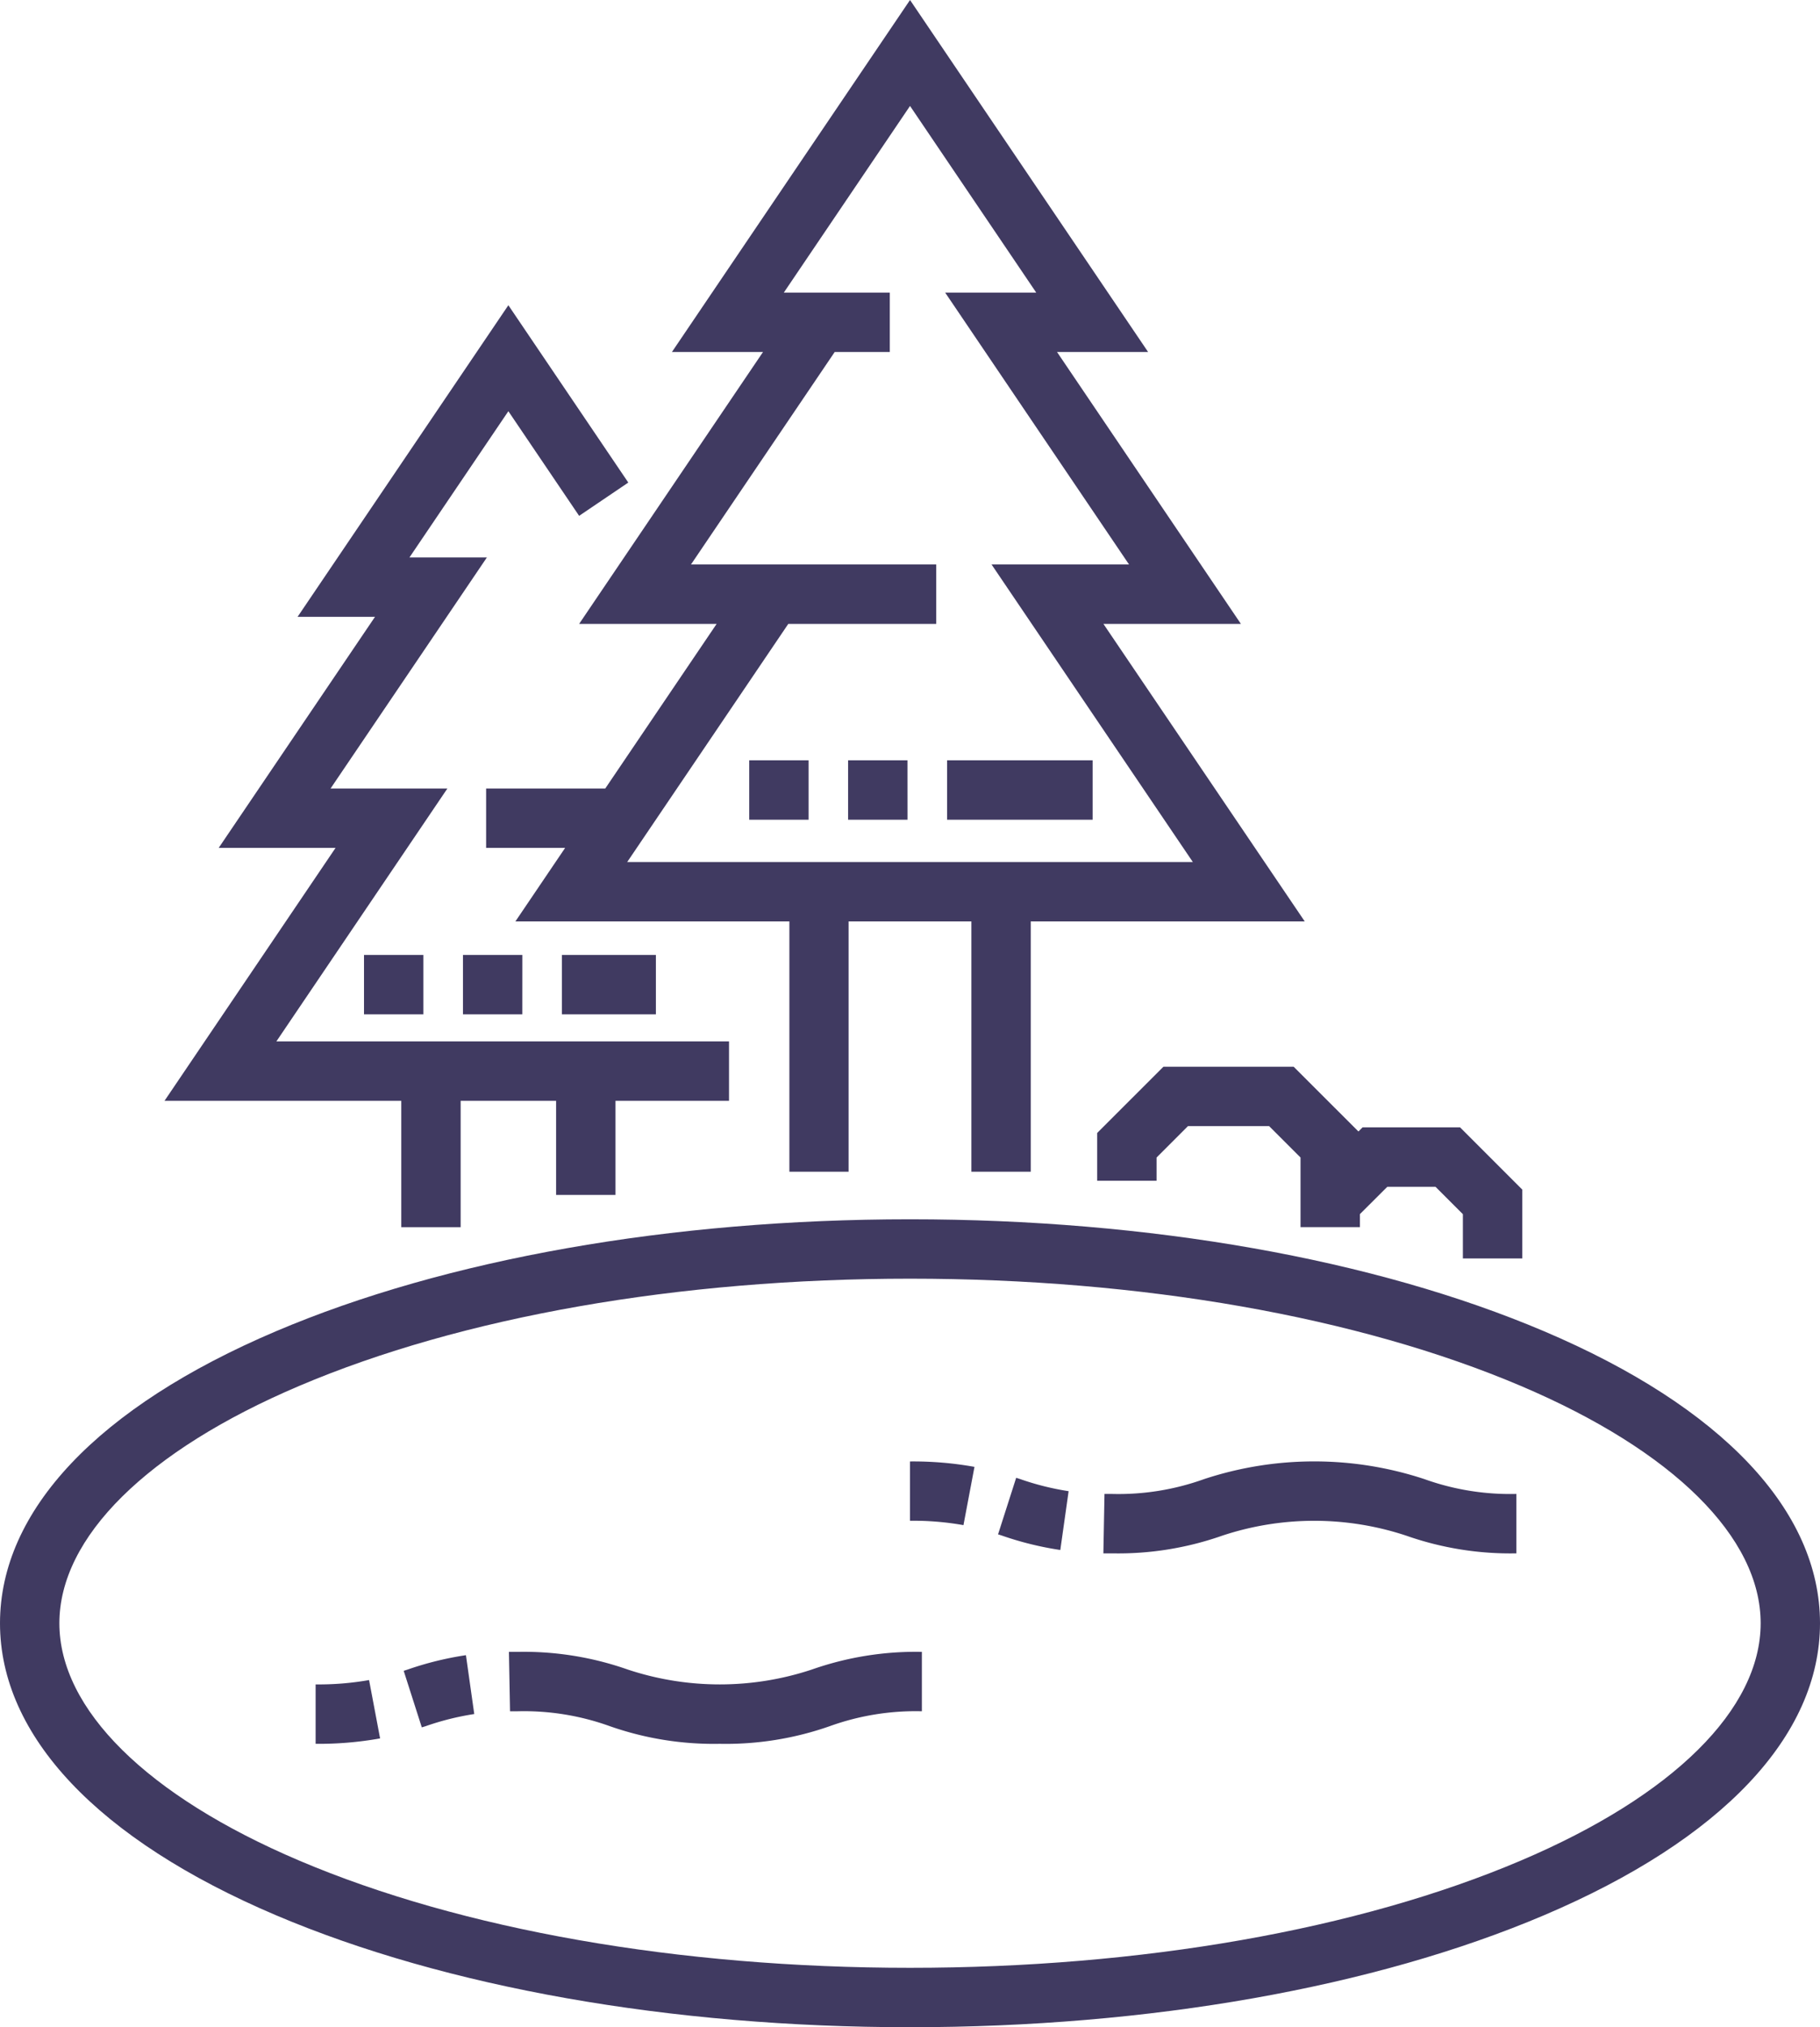
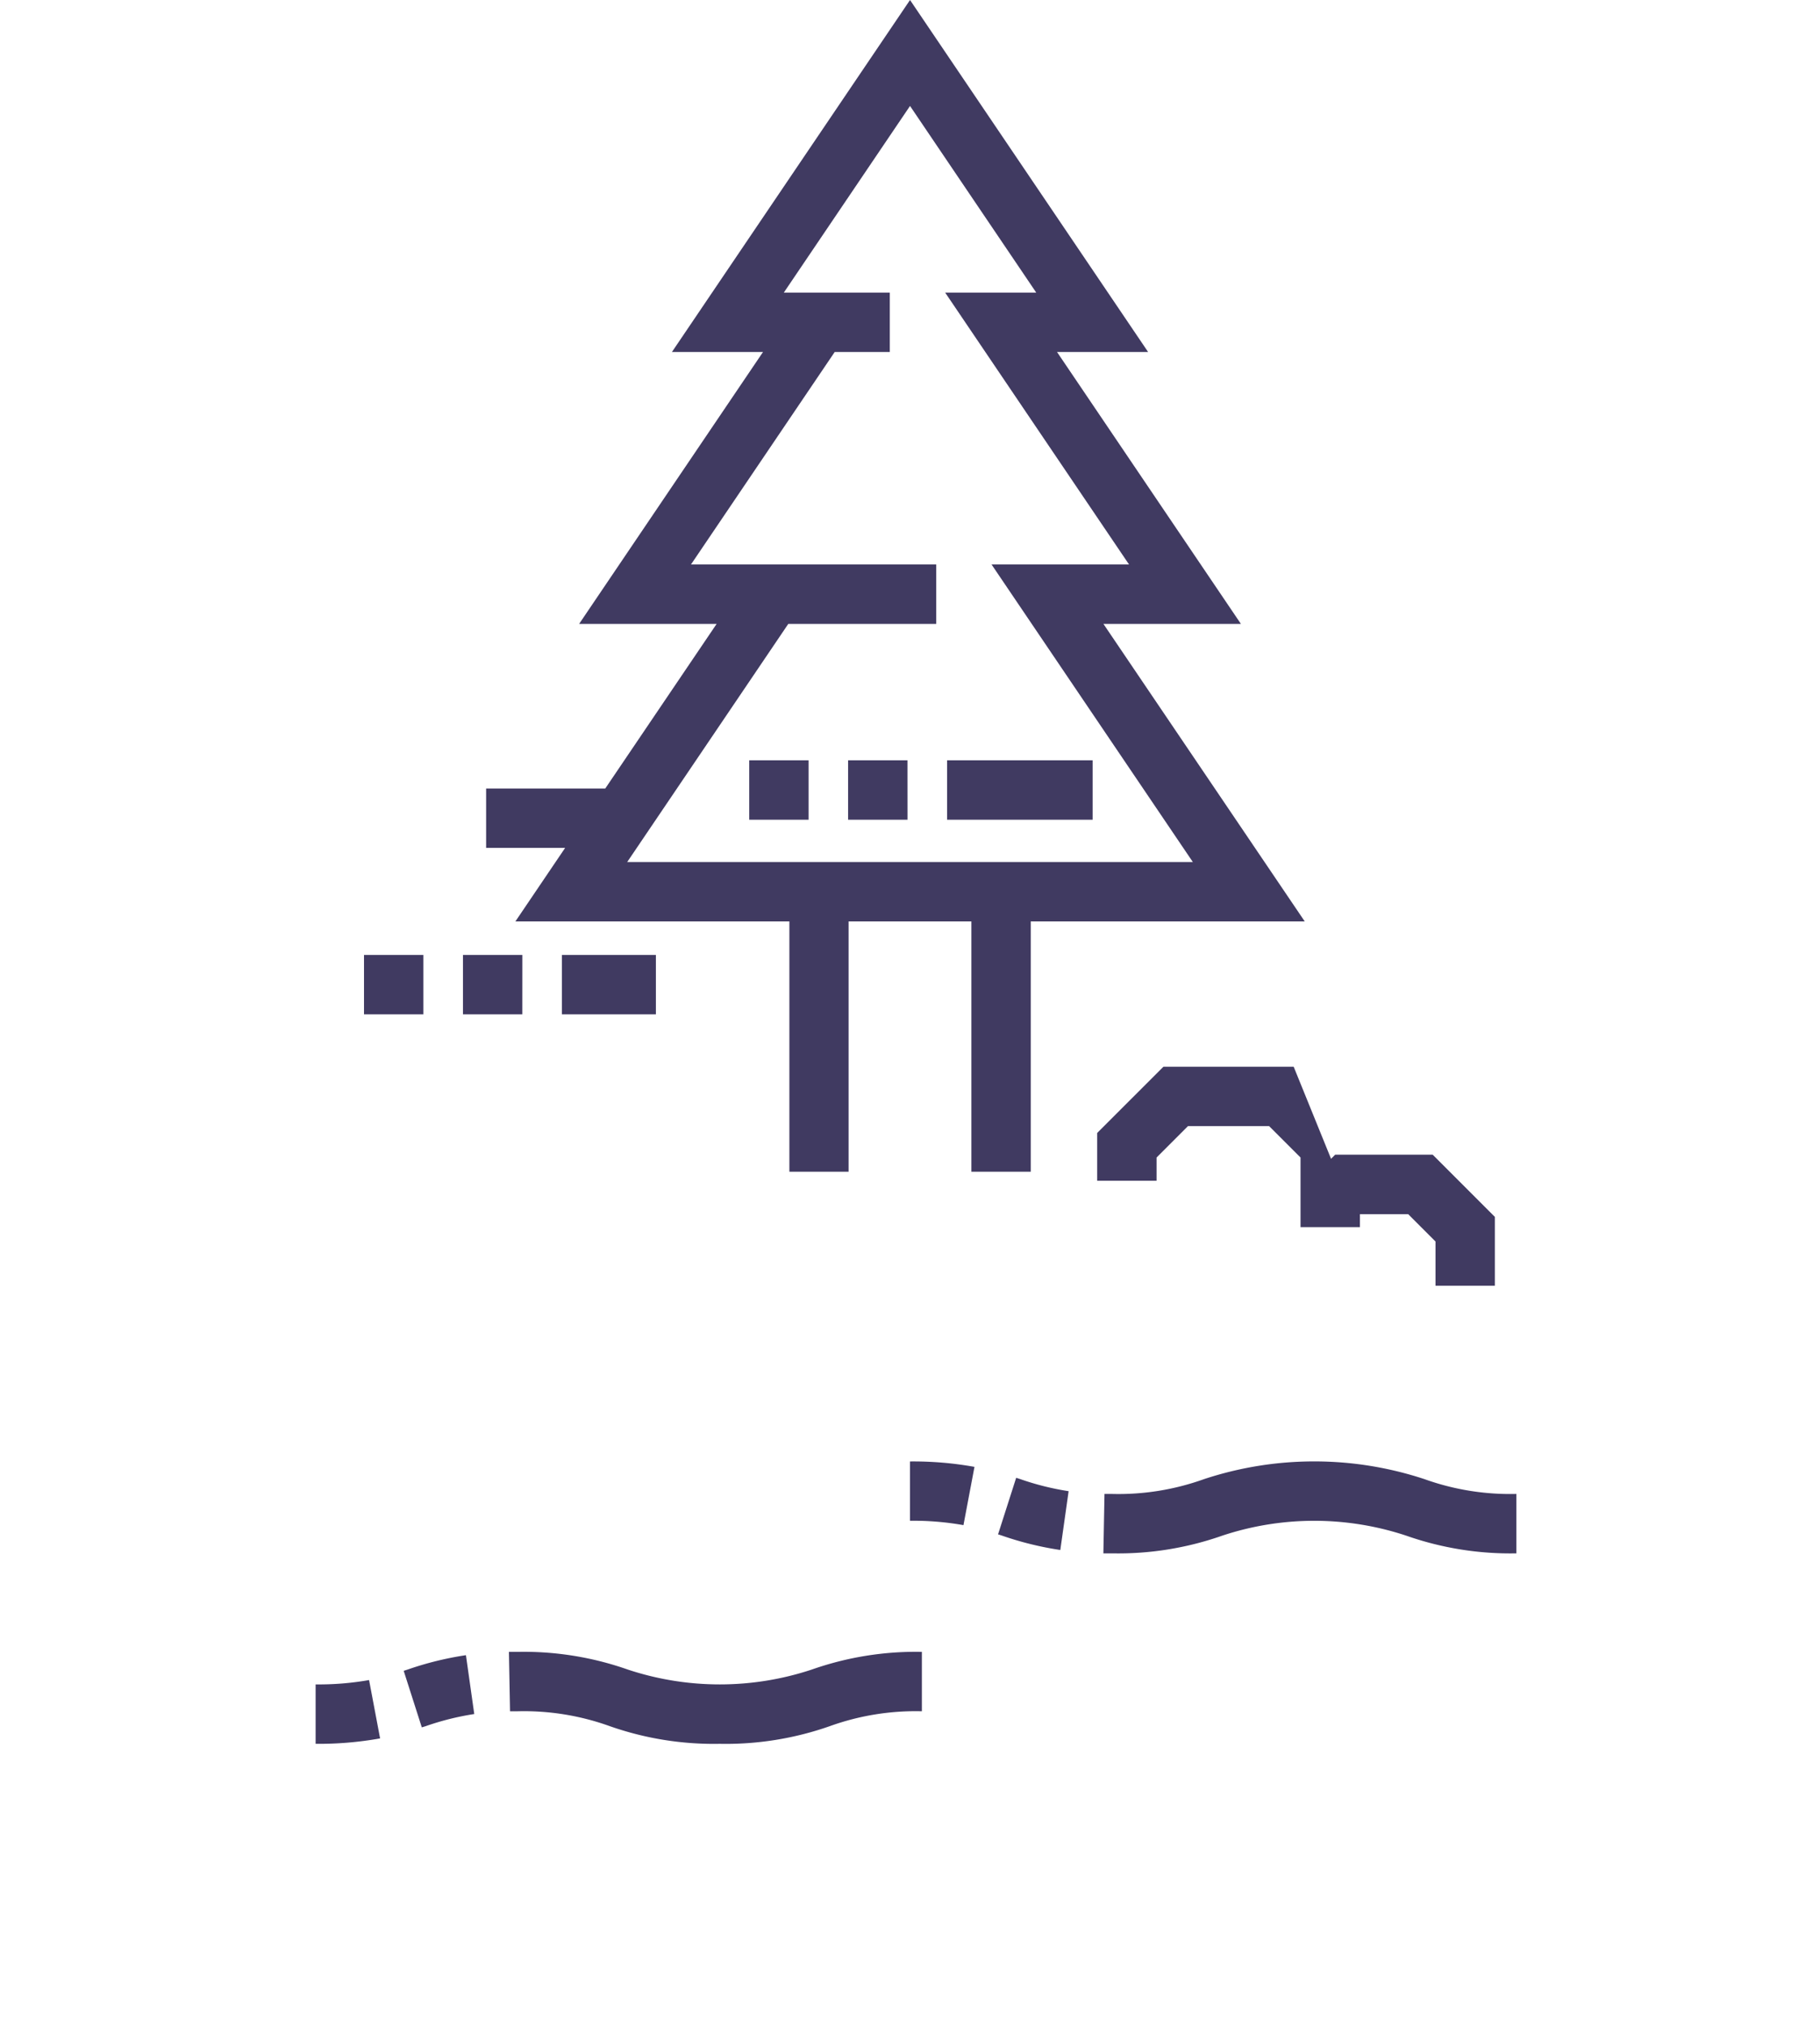
<svg xmlns="http://www.w3.org/2000/svg" width="108.277" height="120.547" viewBox="0 0 108.277 120.547">
  <g id="pond" transform="translate(-0.5)">
-     <path id="Path_442" data-name="Path 442" d="M92.363,314.608c-10.106-4.294-23.5-6.659-37.723-6.659s-27.619,2.365-37.724,6.659C6.329,319.106.5,325.273.5,331.97s5.829,12.864,16.415,17.362c10.106,4.294,23.5,6.66,37.724,6.66s27.618-2.365,37.723-6.66c10.586-4.5,16.415-10.664,16.415-17.362S102.948,319.106,92.363,314.608Zm-1.381,31.474c-9.678,4.113-22.585,6.377-36.342,6.377s-26.665-2.264-36.343-6.377c-9.065-3.852-14.265-9-14.265-14.112s5.2-10.259,14.265-14.111c9.678-4.113,22.585-6.378,36.343-6.378s26.664,2.265,36.342,6.378c9.065,3.852,14.265,9,14.265,14.111S100.047,342.23,90.981,346.082Zm0,0" transform="translate(0 -235.445)" fill="#403a61" />
    <path id="Path_443" data-name="Path 443" d="M128.869,37.1h8.18l-6.626,9.789h-7.087V50.42h4.7l-2.958,4.371h16.3V69.675H144.9V54.791h7.305V69.675h3.532V54.791h16.3L160.061,37.1h8.179L157.3,20.931h5.419L148.555,0,134.39,20.931h5.419ZM148.555,6.3l7.509,11.1h-5.418l10.939,16.167h-8.179L165.38,51.26H131.729L141.312,37.1h8.8V33.566H135.524l8.55-12.635h3.278V17.4h-6.306Zm0,0" transform="translate(-93.915)" fill="#403a61" />
-     <path id="Path_444" data-name="Path 444" d="M56.156,124.4v7.514h3.532V124.4h5.679v5.595H68.9V124.4h6.754v-3.533H48.725L58.9,105.827H51.95l9.3-13.74H56.643l5.884-8.695,4.21,6.222,2.925-1.979L62.527,77.09,49.988,95.618h4.606l-9.3,13.741h6.952L42.07,124.4Zm0,0" transform="translate(-31.783 -58.94)" fill="#403a61" />
-     <path id="Path_445" data-name="Path 445" d="M289.432,269.422H281.68l-3.938,3.937V276.2h3.533v-1.381l1.868-1.868h4.827l1.869,1.868v4.14h3.532v-.773L295,276.562h2.871l1.627,1.627v2.631h3.532v-4.095l-3.7-3.7h-5.8l-.246.246Zm0,0" transform="translate(-211.967 -205.988)" fill="#403a61" />
+     <path id="Path_445" data-name="Path 445" d="M289.432,269.422H281.68l-3.938,3.937V276.2h3.533v-1.381l1.868-1.868h4.827l1.869,1.868v4.14h3.532v-.773h2.871l1.627,1.627v2.631h3.532v-4.095l-3.7-3.7h-5.8l-.246.246Zm0,0" transform="translate(-211.967 -205.988)" fill="#403a61" />
    <path id="Path_446" data-name="Path 446" d="M242.449,374.565c-.172,0-.341,0-.5,0l.066-3.532c.147,0,.3,0,.456,0a15.066,15.066,0,0,0,5.47-.883,20.915,20.915,0,0,1,13.106,0,15.083,15.083,0,0,0,5.471.882v3.533a18.679,18.679,0,0,1-6.554-1.053,17.386,17.386,0,0,0-10.94,0,18.677,18.677,0,0,1-6.553,1.053Zm-3.062-.2a19.206,19.206,0,0,1-3.473-.856l-.231-.074,1.078-3.363.235.075a16.06,16.06,0,0,0,2.885.721Zm-5.762-1.478a17.075,17.075,0,0,0-3.18-.26V369.1a20.6,20.6,0,0,1,3.835.322Zm0,0" transform="translate(-175.806 -282.196)" fill="#403a61" />
    <path id="Path_447" data-name="Path 447" d="M104.295,422.667a18.677,18.677,0,0,1-6.553-1.053,15.068,15.068,0,0,0-5.469-.883c-.156,0-.309,0-.457,0l-.066-3.532c.169,0,.344,0,.523,0a18.662,18.662,0,0,1,6.552,1.053,17.4,17.4,0,0,0,10.94,0,18.673,18.673,0,0,1,6.553-1.053v3.532a15.073,15.073,0,0,0-5.47.883A18.667,18.667,0,0,1,104.295,422.667Zm-24.045,0v-3.533a17.16,17.16,0,0,0,3.18-.259l.656,3.47A20.6,20.6,0,0,1,80.25,422.667Zm6.317-.978-1.077-3.363.23-.074a19.2,19.2,0,0,1,3.473-.856l.495,3.5a16.083,16.083,0,0,0-2.885.72Zm0,0" transform="translate(-60.973 -318.972)" fill="#403a61" />
    <path id="Path_448" data-name="Path 448" d="M210.246,195.56h-8.657v-3.533h8.657Zm-11.012,0H195.7v-3.533h3.532Zm-5.886,0h-3.532v-3.533h3.532Zm0,0" transform="translate(-144.743 -146.816)" fill="#403a61" />
    <path id="Path_449" data-name="Path 449" d="M109.845,244.72h-5.593v-3.533h5.593Zm-7.947,0H98.367v-3.533H101.9Zm-5.886,0H92.48v-3.533h3.532Zm0,0" transform="translate(-70.324 -184.401)" fill="#403a61" />
  </g>
</svg>